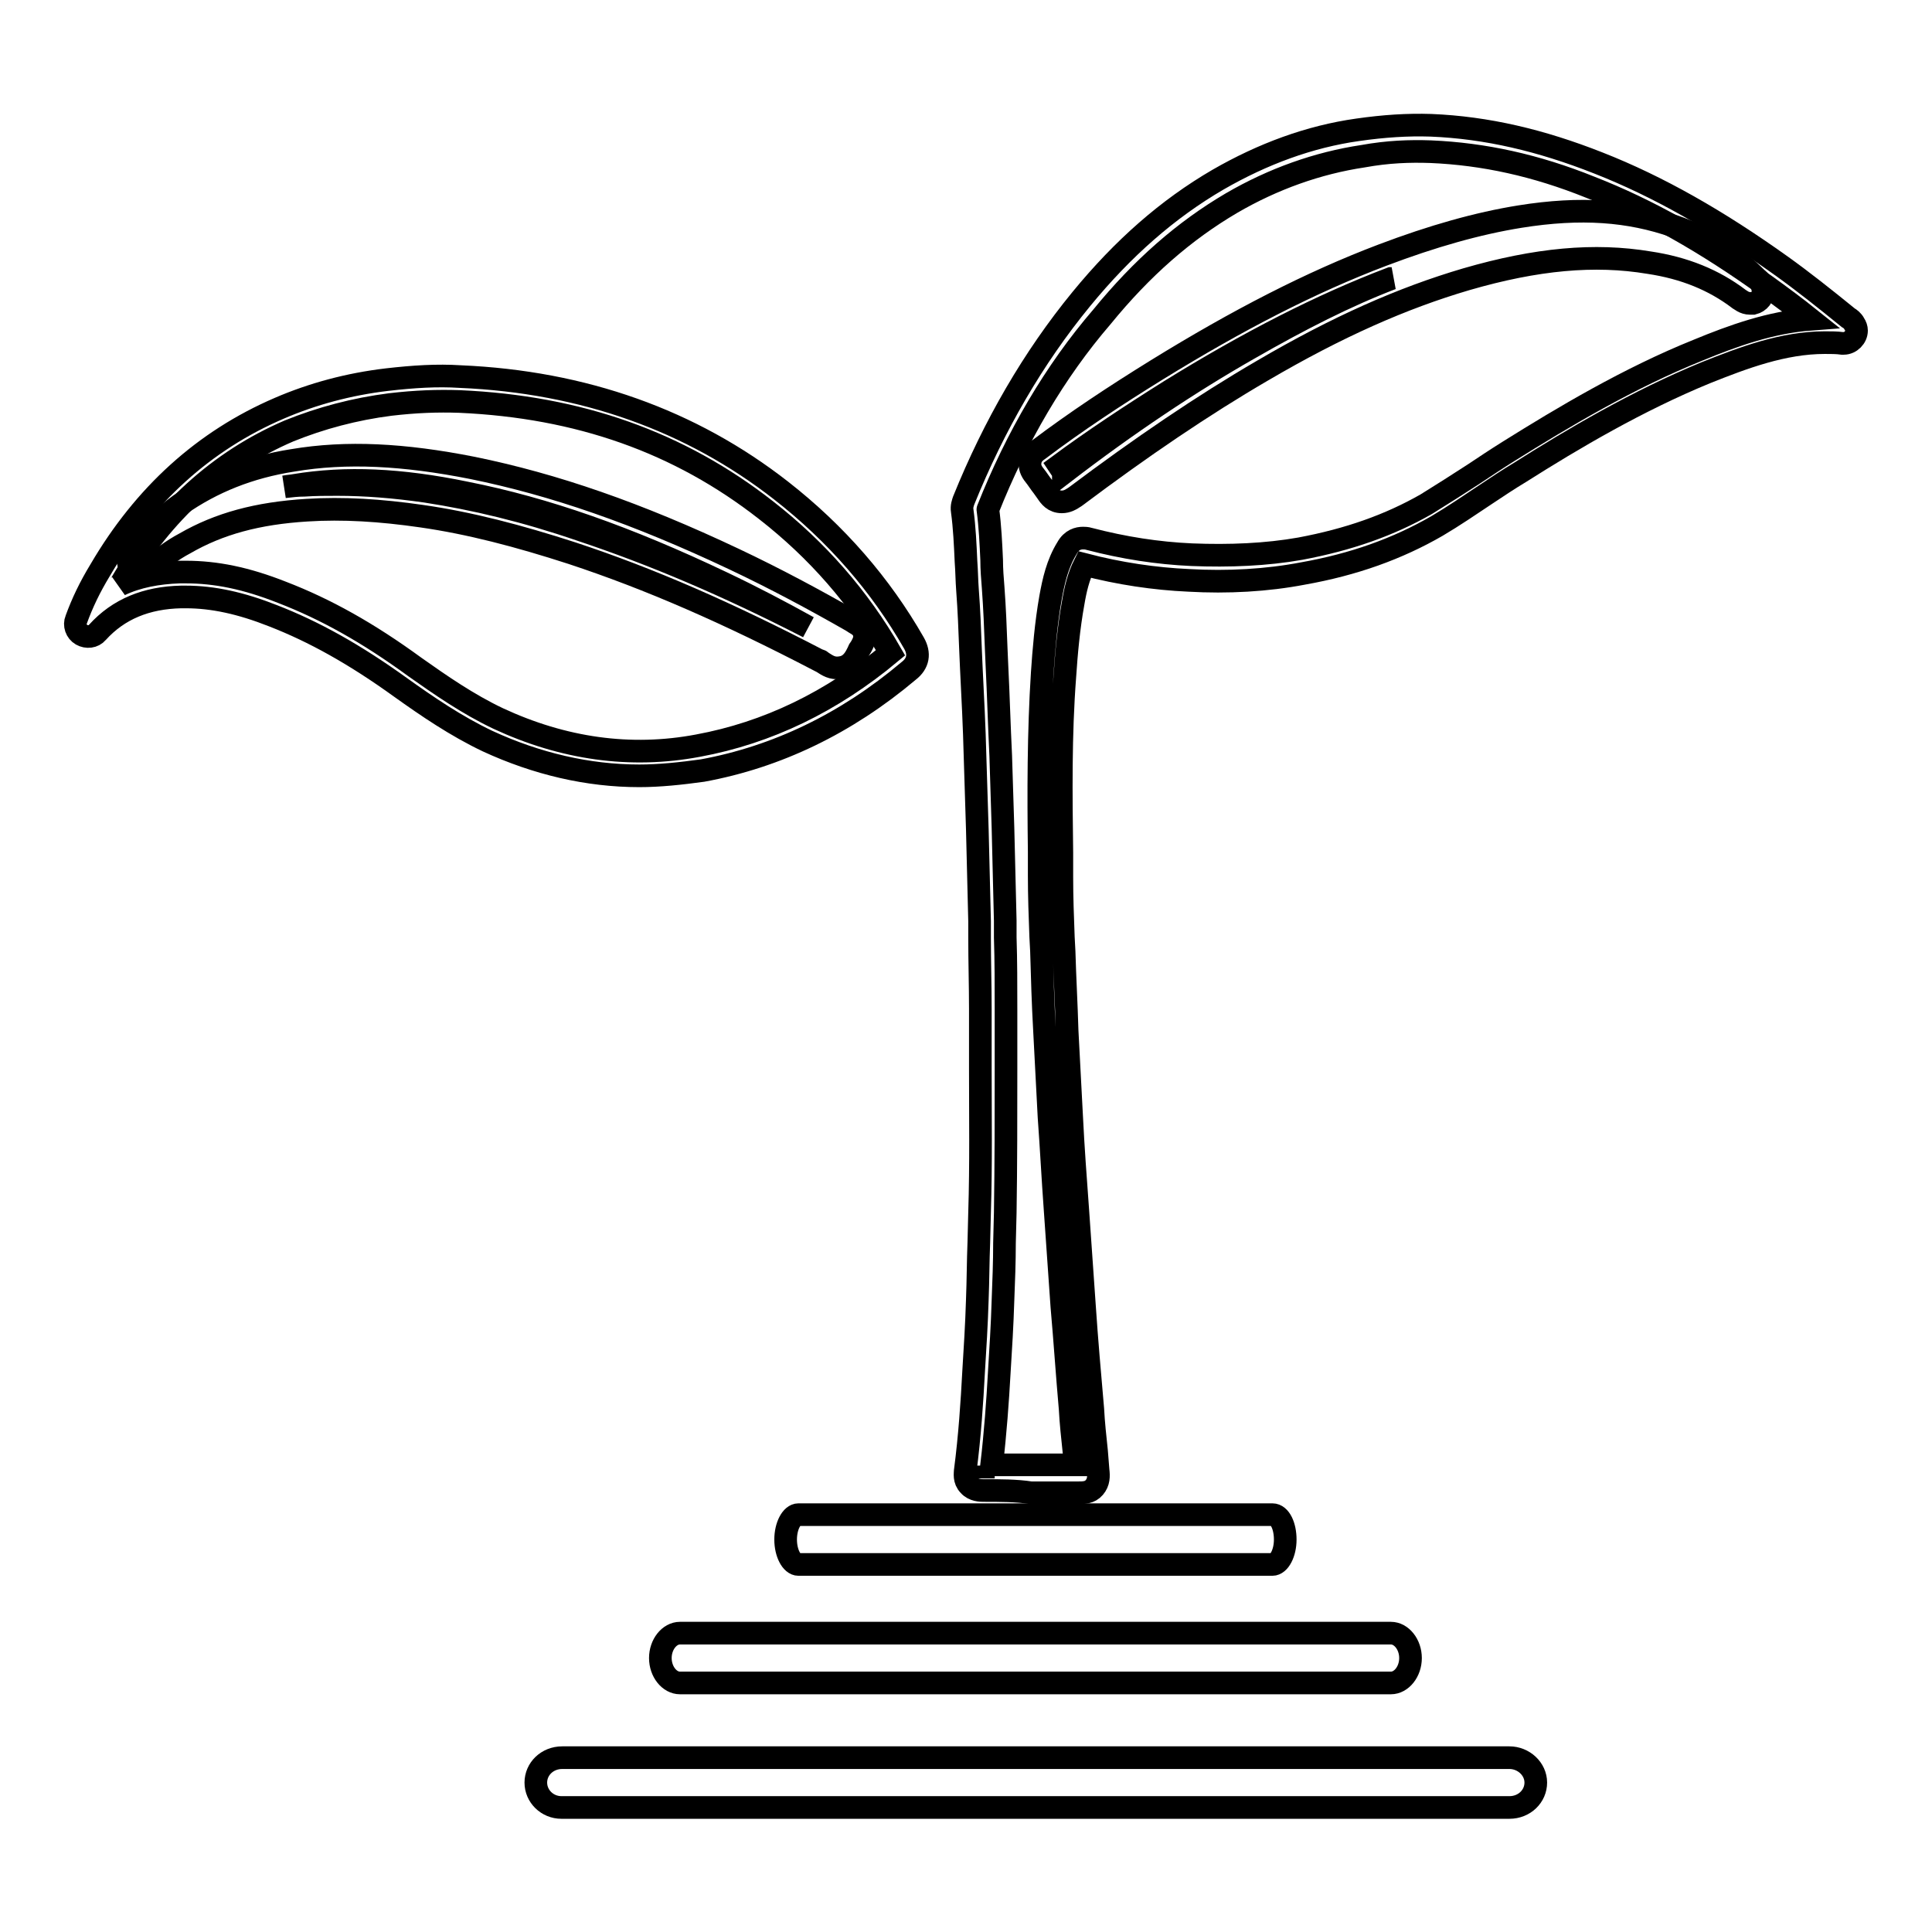
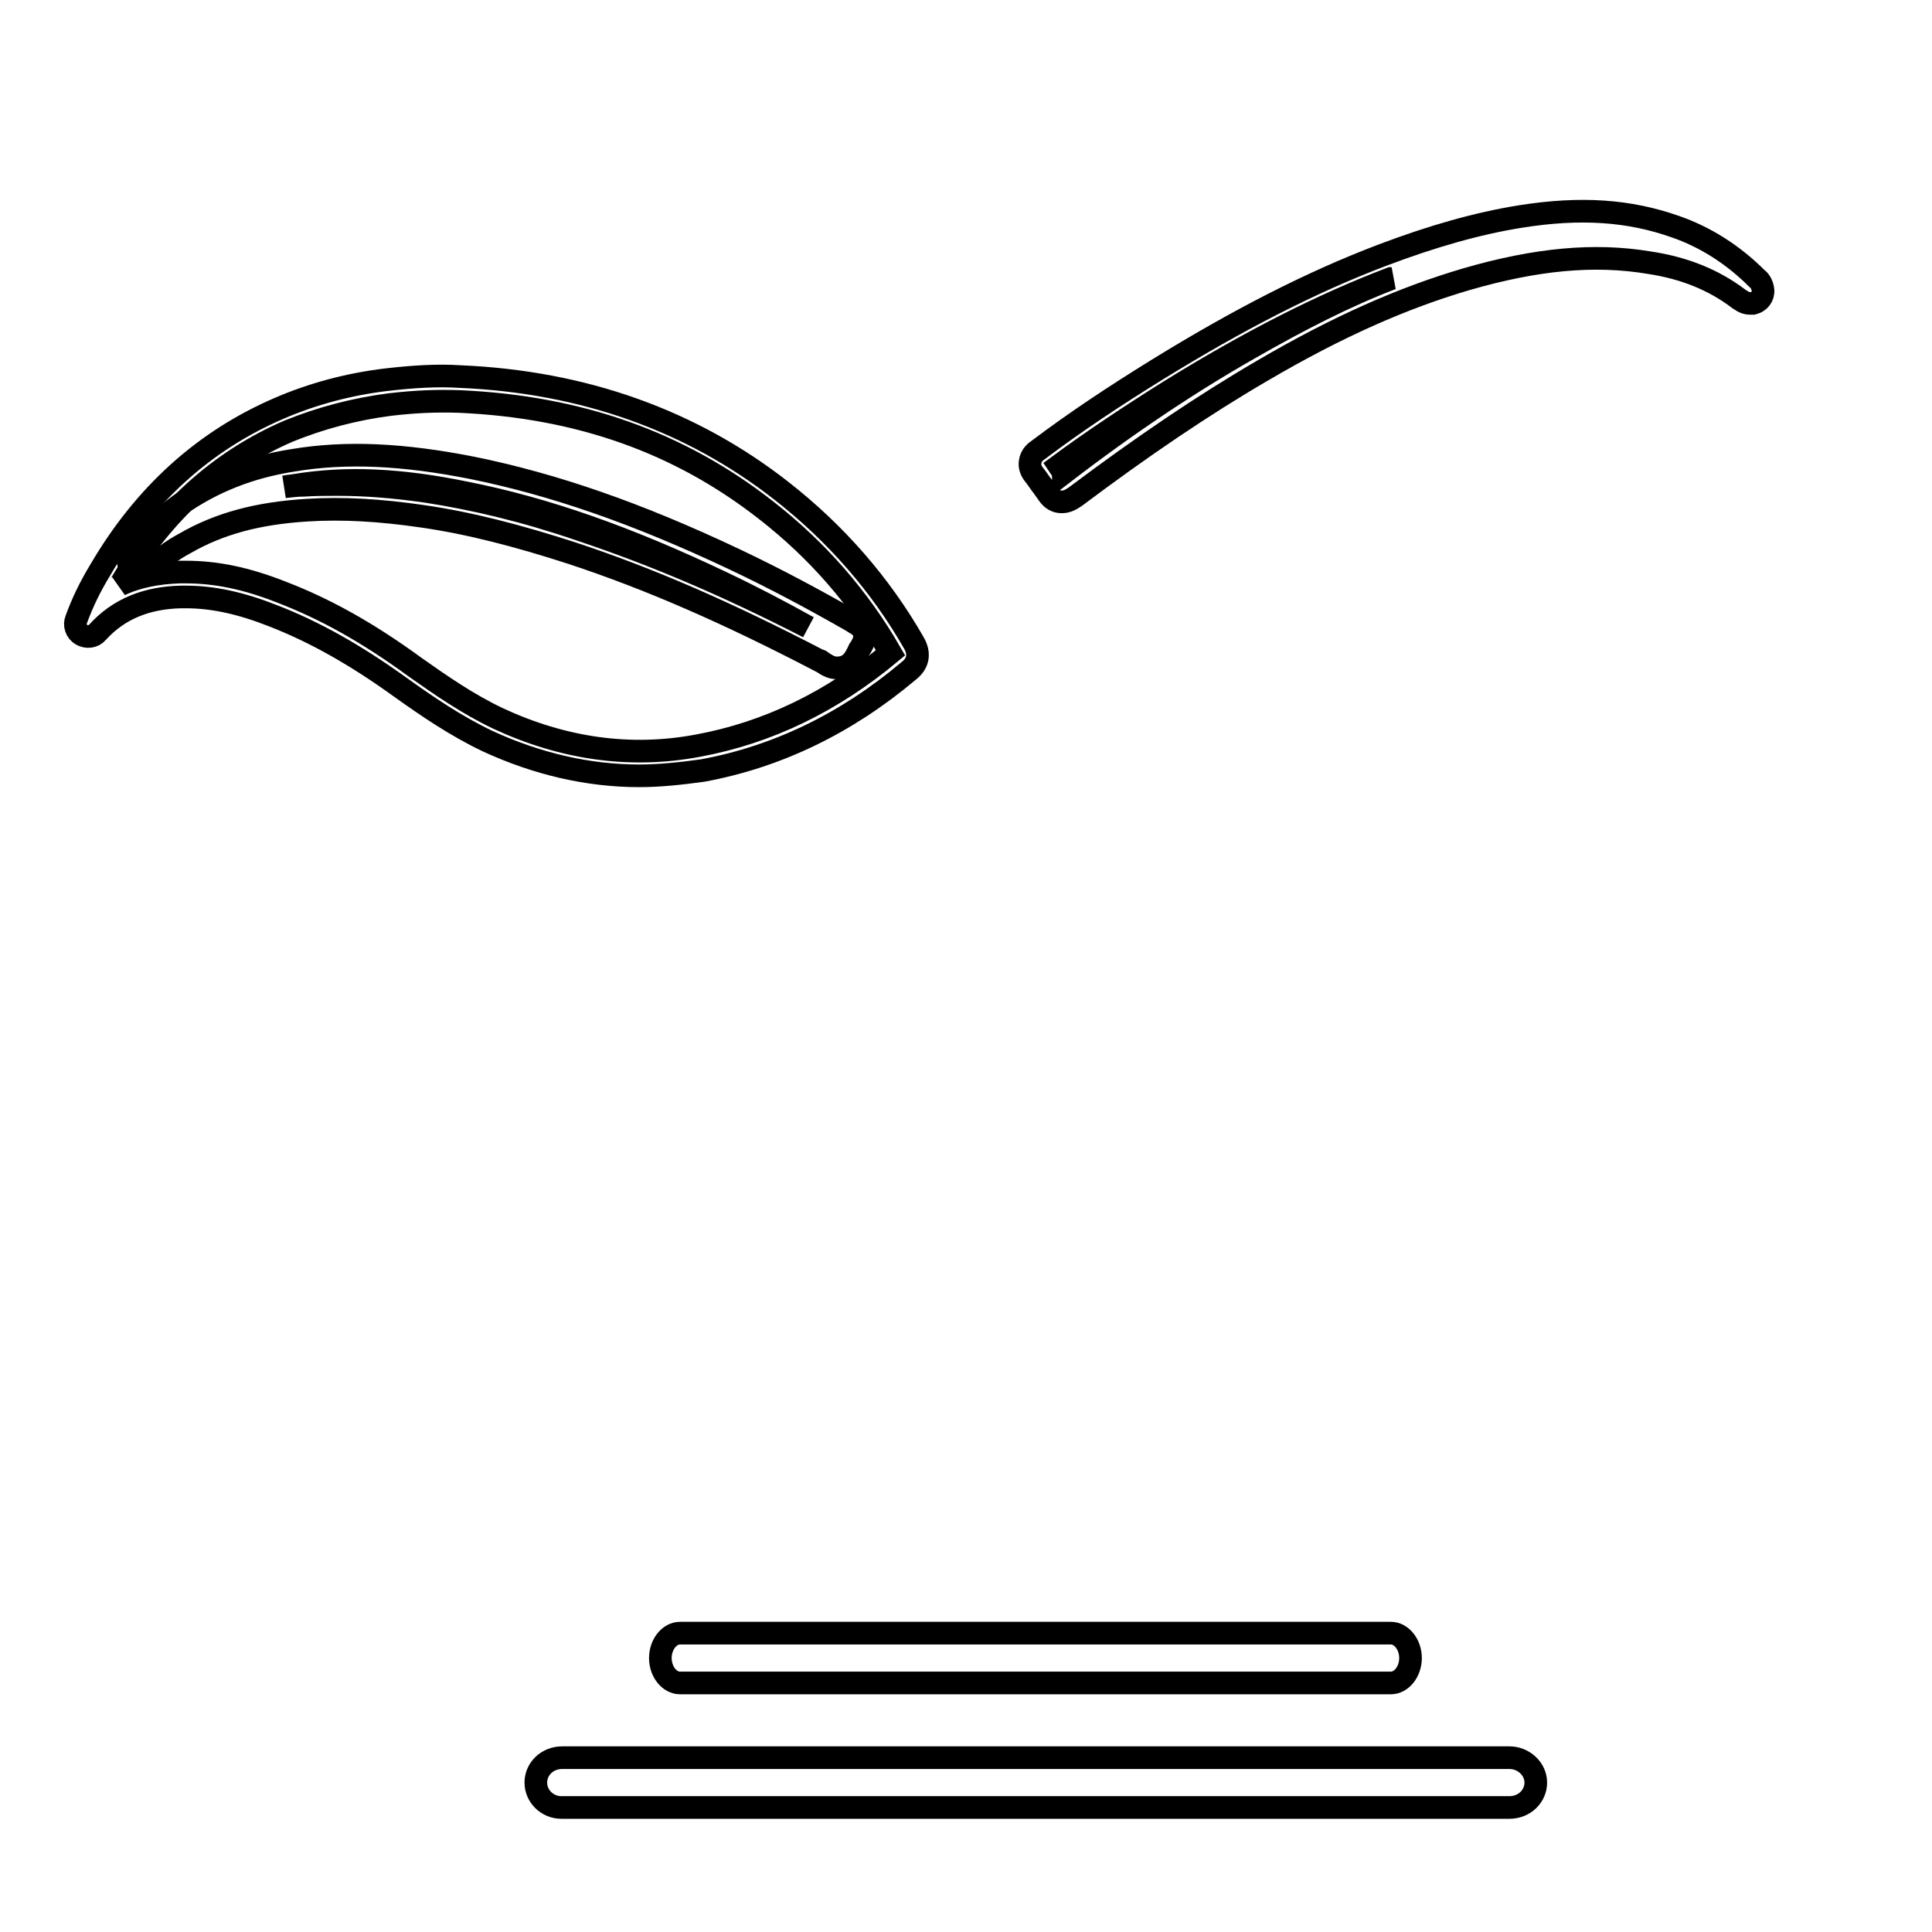
<svg xmlns="http://www.w3.org/2000/svg" version="1.1" x="0px" y="0px" viewBox="0 0 256 256" enable-background="new 0 0 256 256" xml:space="preserve">
  <g>
    <g>
-       <path stroke-width="3" fill-opacity="0" stroke="#000000" d="M130.3,197.5c-0.3,0-1.3,0-1.9-0.7c-0.7-0.7-0.5-1.6-0.5-1.9c0.6-4.6,0.9-9.2,1.1-13c0.2-3.2,0.4-6.4,0.5-9.7c0.1-2.5,0.1-5.1,0.2-7.6l0.1-4c0.2-6.3,0.1-12.7,0.1-18.9c0-2.7,0-5.3,0-8c0-3.1-0.1-6.3-0.1-9.4l0-2.2c-0.1-4.1-0.2-8.2-0.3-12.2c-0.1-3.2-0.2-6.4-0.3-9.6c-0.1-4-0.3-7.9-0.5-11.9l-0.1-2.3c-0.1-2.6-0.2-5.3-0.4-7.9c-0.1-1.3-0.1-2.5-0.2-3.8c-0.1-2.2-0.2-4.5-0.5-6.7c-0.1-0.6,0.1-1.1,0.2-1.4c4-9.9,9.2-18.9,15.6-26.7c5.5-6.7,11.4-11.9,18.1-15.8c5.9-3.4,12.1-5.7,18.5-6.6c3.5-0.5,6.6-0.7,9.7-0.6c7.4,0.3,14.6,2,22.2,5c7.9,3.1,15.8,7.6,24.2,13.6c2.8,2,5.7,4.3,8.9,6.9c0.2,0.1,0.6,0.4,0.8,0.8c0.2,0.3,0.3,0.6,0.3,0.9c0,0.9-0.8,1.7-1.7,1.7c-0.1,0-0.1,0-0.2,0c-0.7-0.1-1.5-0.1-2.3-0.1c-5.5,0-10.8,2-15.8,4c-9,3.7-17.5,8.7-24.6,13.2c-1.5,0.9-3,1.9-4.5,2.9c-2.1,1.4-4.3,2.9-6.5,4.2c-5.2,3-11,5.1-17.8,6.3c-4.7,0.9-9.9,1.2-15.1,0.9c-4.5-0.2-9.2-0.9-13.8-2.1c-0.8,1.6-1.2,3.3-1.5,5.1c-0.6,3.3-0.9,6.7-1.1,9.7c-0.6,7.8-0.5,15.7-0.4,23.4l0,3.2c0,2.7,0.1,5.4,0.2,8l0.1,1.9c0.1,3.5,0.3,7,0.4,10.5c0.2,3.8,0.4,7.6,0.6,11.4c0.2,4.1,0.5,8.1,0.8,12.2c0.3,4.3,0.6,8.6,0.9,12.9c0.3,4.5,0.7,9,1.1,13.6c0.1,1.9,0.3,3.7,0.5,5.6l0.2,2.5c0.1,0.8,0.1,1.6-0.5,2.3c-0.6,0.7-1.4,0.7-2.2,0.7h-6.2C134.7,197.5,132.5,197.5,130.3,197.5C130.4,197.5,130.3,197.5,130.3,197.5z M130.3,194.2v1.7V194.2L130.3,194.2z M130.9,67.5c0.3,2.3,0.4,4.5,0.5,6.7c0,1.2,0.1,2.5,0.2,3.7c0.2,2.7,0.3,5.3,0.4,8l0.1,2.3c0.2,4,0.3,7.9,0.5,11.9c0.1,3.2,0.2,6.4,0.3,9.6c0.1,4.1,0.2,8.2,0.3,12.3l0,2.2c0.1,3.1,0.1,6.3,0.1,9.5c0,2.6,0,5.3,0,8c0,6.2,0,12.6-0.1,19l-0.1,4c0,2.5-0.1,5.1-0.2,7.6c-0.1,3.3-0.3,6.5-0.5,9.7c-0.2,3.6-0.5,7.8-1,12.1c1.9,0,3.7,0,5.6,0h5.5l-0.2-1.8c-0.2-1.9-0.4-3.7-0.5-5.6c-0.4-4.5-0.7-9.1-1.1-13.6c-0.3-4.3-0.6-8.6-0.9-12.9c-0.3-4.1-0.5-8.1-0.8-12.2c-0.2-3.8-0.4-7.6-0.6-11.5c-0.2-3.5-0.3-7-0.4-10.5l-0.1-1.9c-0.1-2.6-0.2-5.4-0.2-8.1l0-3.2c-0.1-7.7-0.1-15.8,0.4-23.6c0.2-3,0.5-6.6,1.1-10c0.4-2.2,0.9-4.5,2.2-6.6c0.6-1.1,1.5-1.3,2.1-1.3c0.2,0,0.5,0,0.8,0.1c4.6,1.2,9.1,1.9,13.6,2.1c5,0.2,9.9,0,14.4-0.8c6.4-1.2,11.8-3.1,16.7-5.9c2.1-1.3,4.3-2.7,6.3-4c1.5-1,3-2,4.6-3c7.2-4.5,15.9-9.7,25.1-13.4c4.6-1.9,9.6-3.7,14.9-4.1c-2-1.6-3.9-3-5.7-4.3c-8.2-5.9-15.8-10.2-23.5-13.2c-7.2-2.9-14.1-4.4-21.1-4.7c-2.8-0.1-5.7,0-9,0.6c-6,0.9-11.9,3-17.4,6.2c-6.3,3.7-11.9,8.6-17.2,15.1C139.8,49.2,134.7,57.9,130.9,67.5C130.9,67.4,130.9,67.4,130.9,67.5z" />
      <path stroke-width="3" fill-opacity="0" stroke="#000000" d="M84.7,102.8c-6.8,0-13.6-1.6-20.1-4.6c-4.2-2-8-4.6-11.5-7.1c-6.1-4.4-11.5-7.4-16.9-9.5c-4.3-1.7-8-2.5-11.6-2.5H24c-4.6,0.1-8.3,1.6-11.1,4.7c-0.5,0.6-1.4,0.7-2.1,0.3c-0.7-0.4-1-1.3-0.7-2c0.8-2.2,1.8-4.3,3.2-6.6C19.1,65.6,27,58.4,37,54.1c4.4-1.9,9.2-3.2,14.3-3.8c3.5-0.4,6.6-0.6,9.7-0.4c16.3,0.7,30.6,5.8,42.5,15.1c7.3,5.7,13.2,12.5,17.6,20.2c0.8,1.4,0.6,2.7-0.7,3.7c-8.3,7-17.5,11.4-27.3,13.2C90.2,102.5,87.4,102.8,84.7,102.8z M24.6,75.8c4,0,8,0.8,12.8,2.7c5.7,2.2,11.3,5.3,17.6,9.9c3.4,2.4,7,4.9,11,6.8c8.6,4,17.5,5.3,26.5,3.6c9.2-1.7,17.7-5.8,25.5-12.3c-4.2-7.3-9.7-13.6-16.5-18.9c-11.5-9-24.8-13.7-40.6-14.4c-2.9-0.1-5.8,0-9.2,0.4c-4.7,0.6-9.2,1.8-13.4,3.5c-9.3,4-16.7,10.8-22.2,20.1c-0.1,0.1-0.1,0.2-0.2,0.3c2.3-1.1,5-1.6,7.9-1.7C24.1,75.8,24.3,75.8,24.6,75.8z" />
      <path stroke-width="3" fill-opacity="0" stroke="#000000" d="M140.7,66.5c-1.1,0-1.6-0.7-2-1.3l-0.5-0.7c-0.4-0.5-0.7-1-1.1-1.5c-0.5-0.6-0.7-1.2-0.6-1.8c0.1-0.9,0.8-1.4,1.1-1.6c4.9-3.7,10.2-7.2,15.7-10.6c10.7-6.6,20.4-11.6,29.9-15.2c6.6-2.5,12.6-4.2,18.2-5.1c8.1-1.3,14.5-0.8,20.5,1.3c4.1,1.4,7.8,3.8,10.9,6.9c0.3,0.2,0.7,0.7,0.8,1.5c0.1,0.9-0.5,1.6-1.3,1.8c-0.1,0-0.3,0-0.4,0c-0.8,0-1.3-0.5-1.5-0.6c-3.3-2.5-7.2-4.1-11.9-4.8c-7.2-1.2-14.9-0.5-24.2,2.2c-8.5,2.5-17.1,6.3-27,12.1c-7.9,4.6-16,10.1-24.8,16.7C141.9,66.2,141.4,66.5,140.7,66.5z M140.3,61.7c0.2,0.3,0.4,0.6,0.6,0.9l0,0.1c8.6-6.6,16.7-12,24.6-16.5c6.8-3.9,12.9-7,18.9-9.3c0,0-0.1,0-0.1,0c-9.2,3.5-18.8,8.4-29.3,14.9C149.9,55,144.9,58.3,140.3,61.7z" />
      <path stroke-width="3" fill-opacity="0" stroke="#000000" d="M110.9,88.5c-0.9,0-1.5-0.5-2-0.8c-0.1-0.1-0.2-0.2-0.4-0.2c-12.1-6.3-22.4-10.8-32.7-14.2c-7.1-2.3-13.6-4-19.9-4.9c-5.5-0.8-10.5-1.1-15.2-0.8c-6.6,0.4-11.7,1.8-16.2,4.4c-1.7,0.9-3.3,2.1-4.8,3.5c-0.6,0.6-1.6,0.6-2.2,0c-0.6-0.6-0.7-1.5-0.2-2.2c1.8-2.4,4-4.6,6.5-6.4c4.3-3,9.2-5,15-5.9c7.1-1.2,14.7-0.8,23.8,1c10.8,2.2,21.8,6,34.7,12.1c5.5,2.6,10.7,5.4,15.6,8.2l0.3,0.2c0.5,0.3,1.1,0.6,1.3,1.4c0.2,0.8-0.2,1.4-0.4,1.8l-0.2,0.3c-0.1,0.1-0.1,0.2-0.2,0.4c-0.3,0.6-0.8,1.7-2,2C111.3,88.5,111,88.5,110.9,88.5z M44.7,64.2c3.7,0,7.5,0.3,11.7,0.9c6.5,1,13.2,2.6,20.5,5.1c9.6,3.2,19.3,7.3,30.2,12.9c-3.6-2-7.4-4-11.4-5.9c-12.6-6-23.4-9.8-34-11.9c-8.7-1.8-15.9-2.1-22.6-1c-0.5,0.1-0.9,0.1-1.4,0.2c0.9-0.1,1.7-0.2,2.6-0.2C41.8,64.2,43.2,64.2,44.7,64.2z" />
      <path stroke-width="3" fill-opacity="0" stroke="#000000" d="M71,236.2c0-1.8,1.5-3.3,3.5-3.3H200c1.9,0,3.5,1.5,3.5,3.3l0,0c0,1.8-1.5,3.3-3.5,3.3H74.4C72.5,239.5,71,238,71,236.2L71,236.2z" />
      <path stroke-width="3" fill-opacity="0" stroke="#000000" d="M87.5,219.7c0-1.8,1.2-3.3,2.6-3.3h94.2c1.4,0,2.6,1.5,2.6,3.3l0,0c0,1.8-1.2,3.3-2.6,3.3H90.1C88.7,223,87.5,221.5,87.5,219.7L87.5,219.7z" />
-       <path stroke-width="3" fill-opacity="0" stroke="#000000" d="M104.1,204c0-1.8,0.8-3.3,1.7-3.3h62.8c1,0,1.7,1.5,1.7,3.3l0,0c0,1.8-0.8,3.3-1.7,3.3h-62.8C104.9,207.3,104.1,205.8,104.1,204L104.1,204z" />
    </g>
  </g>
</svg>